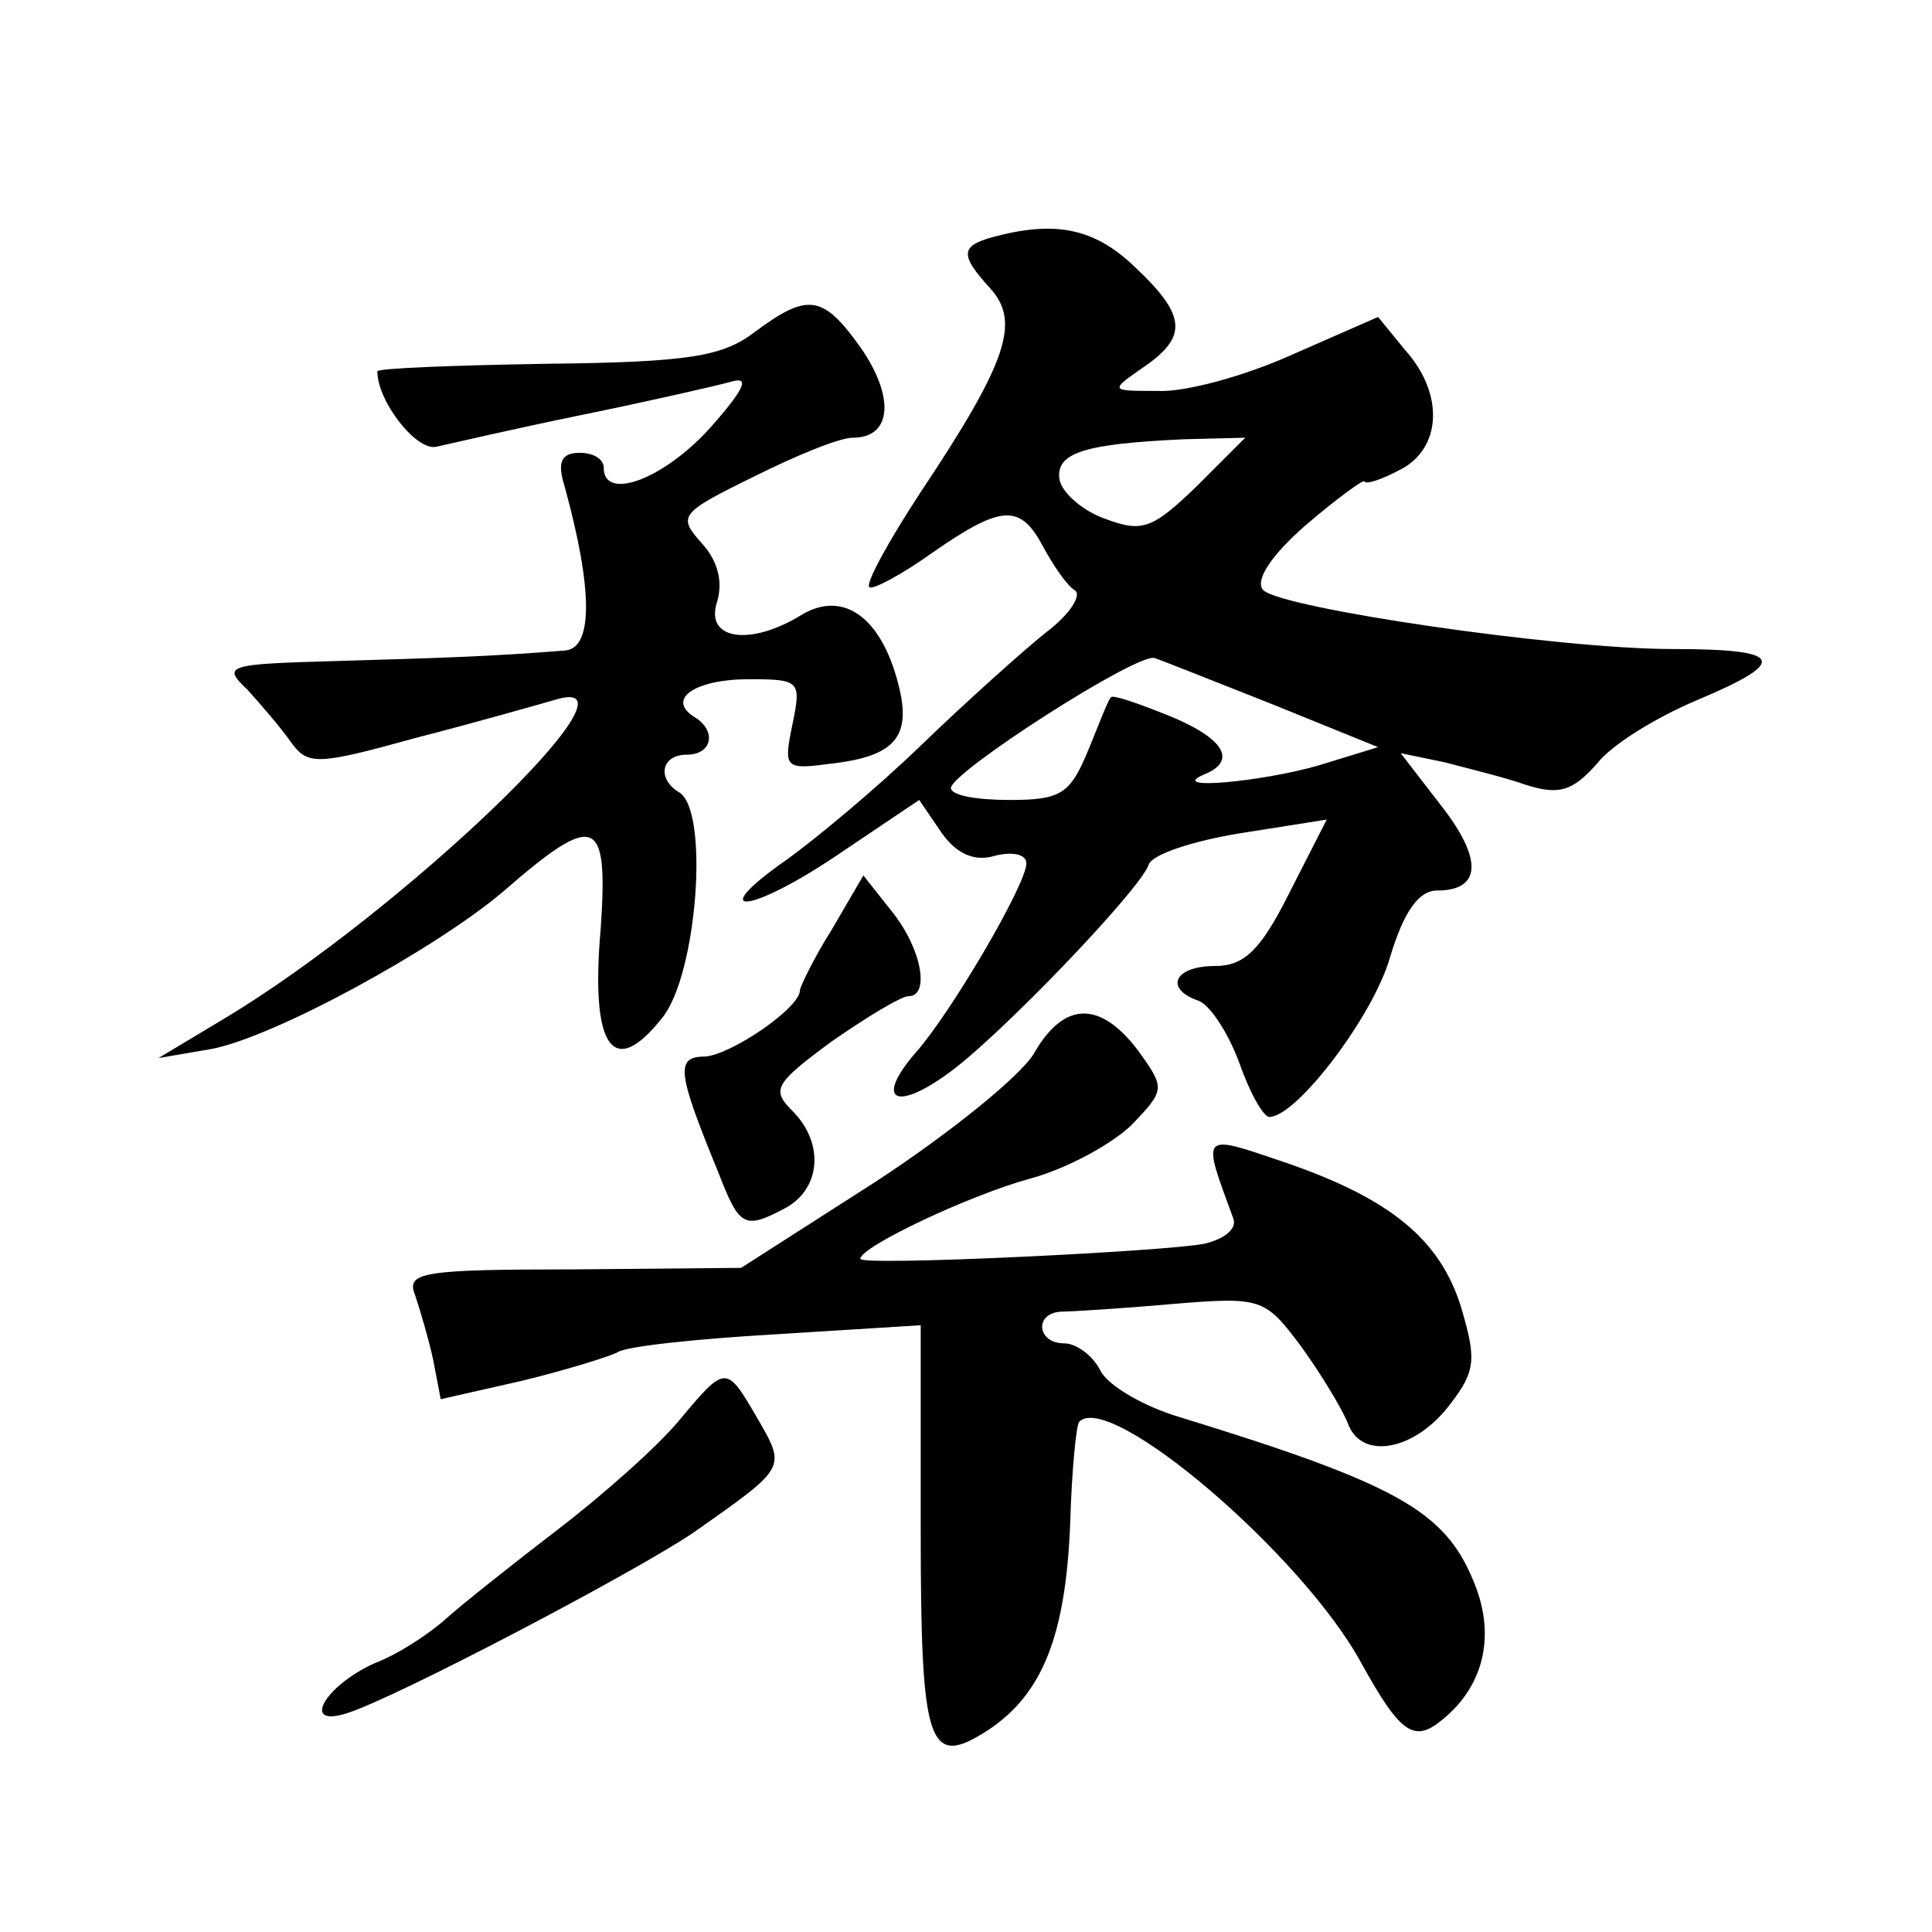
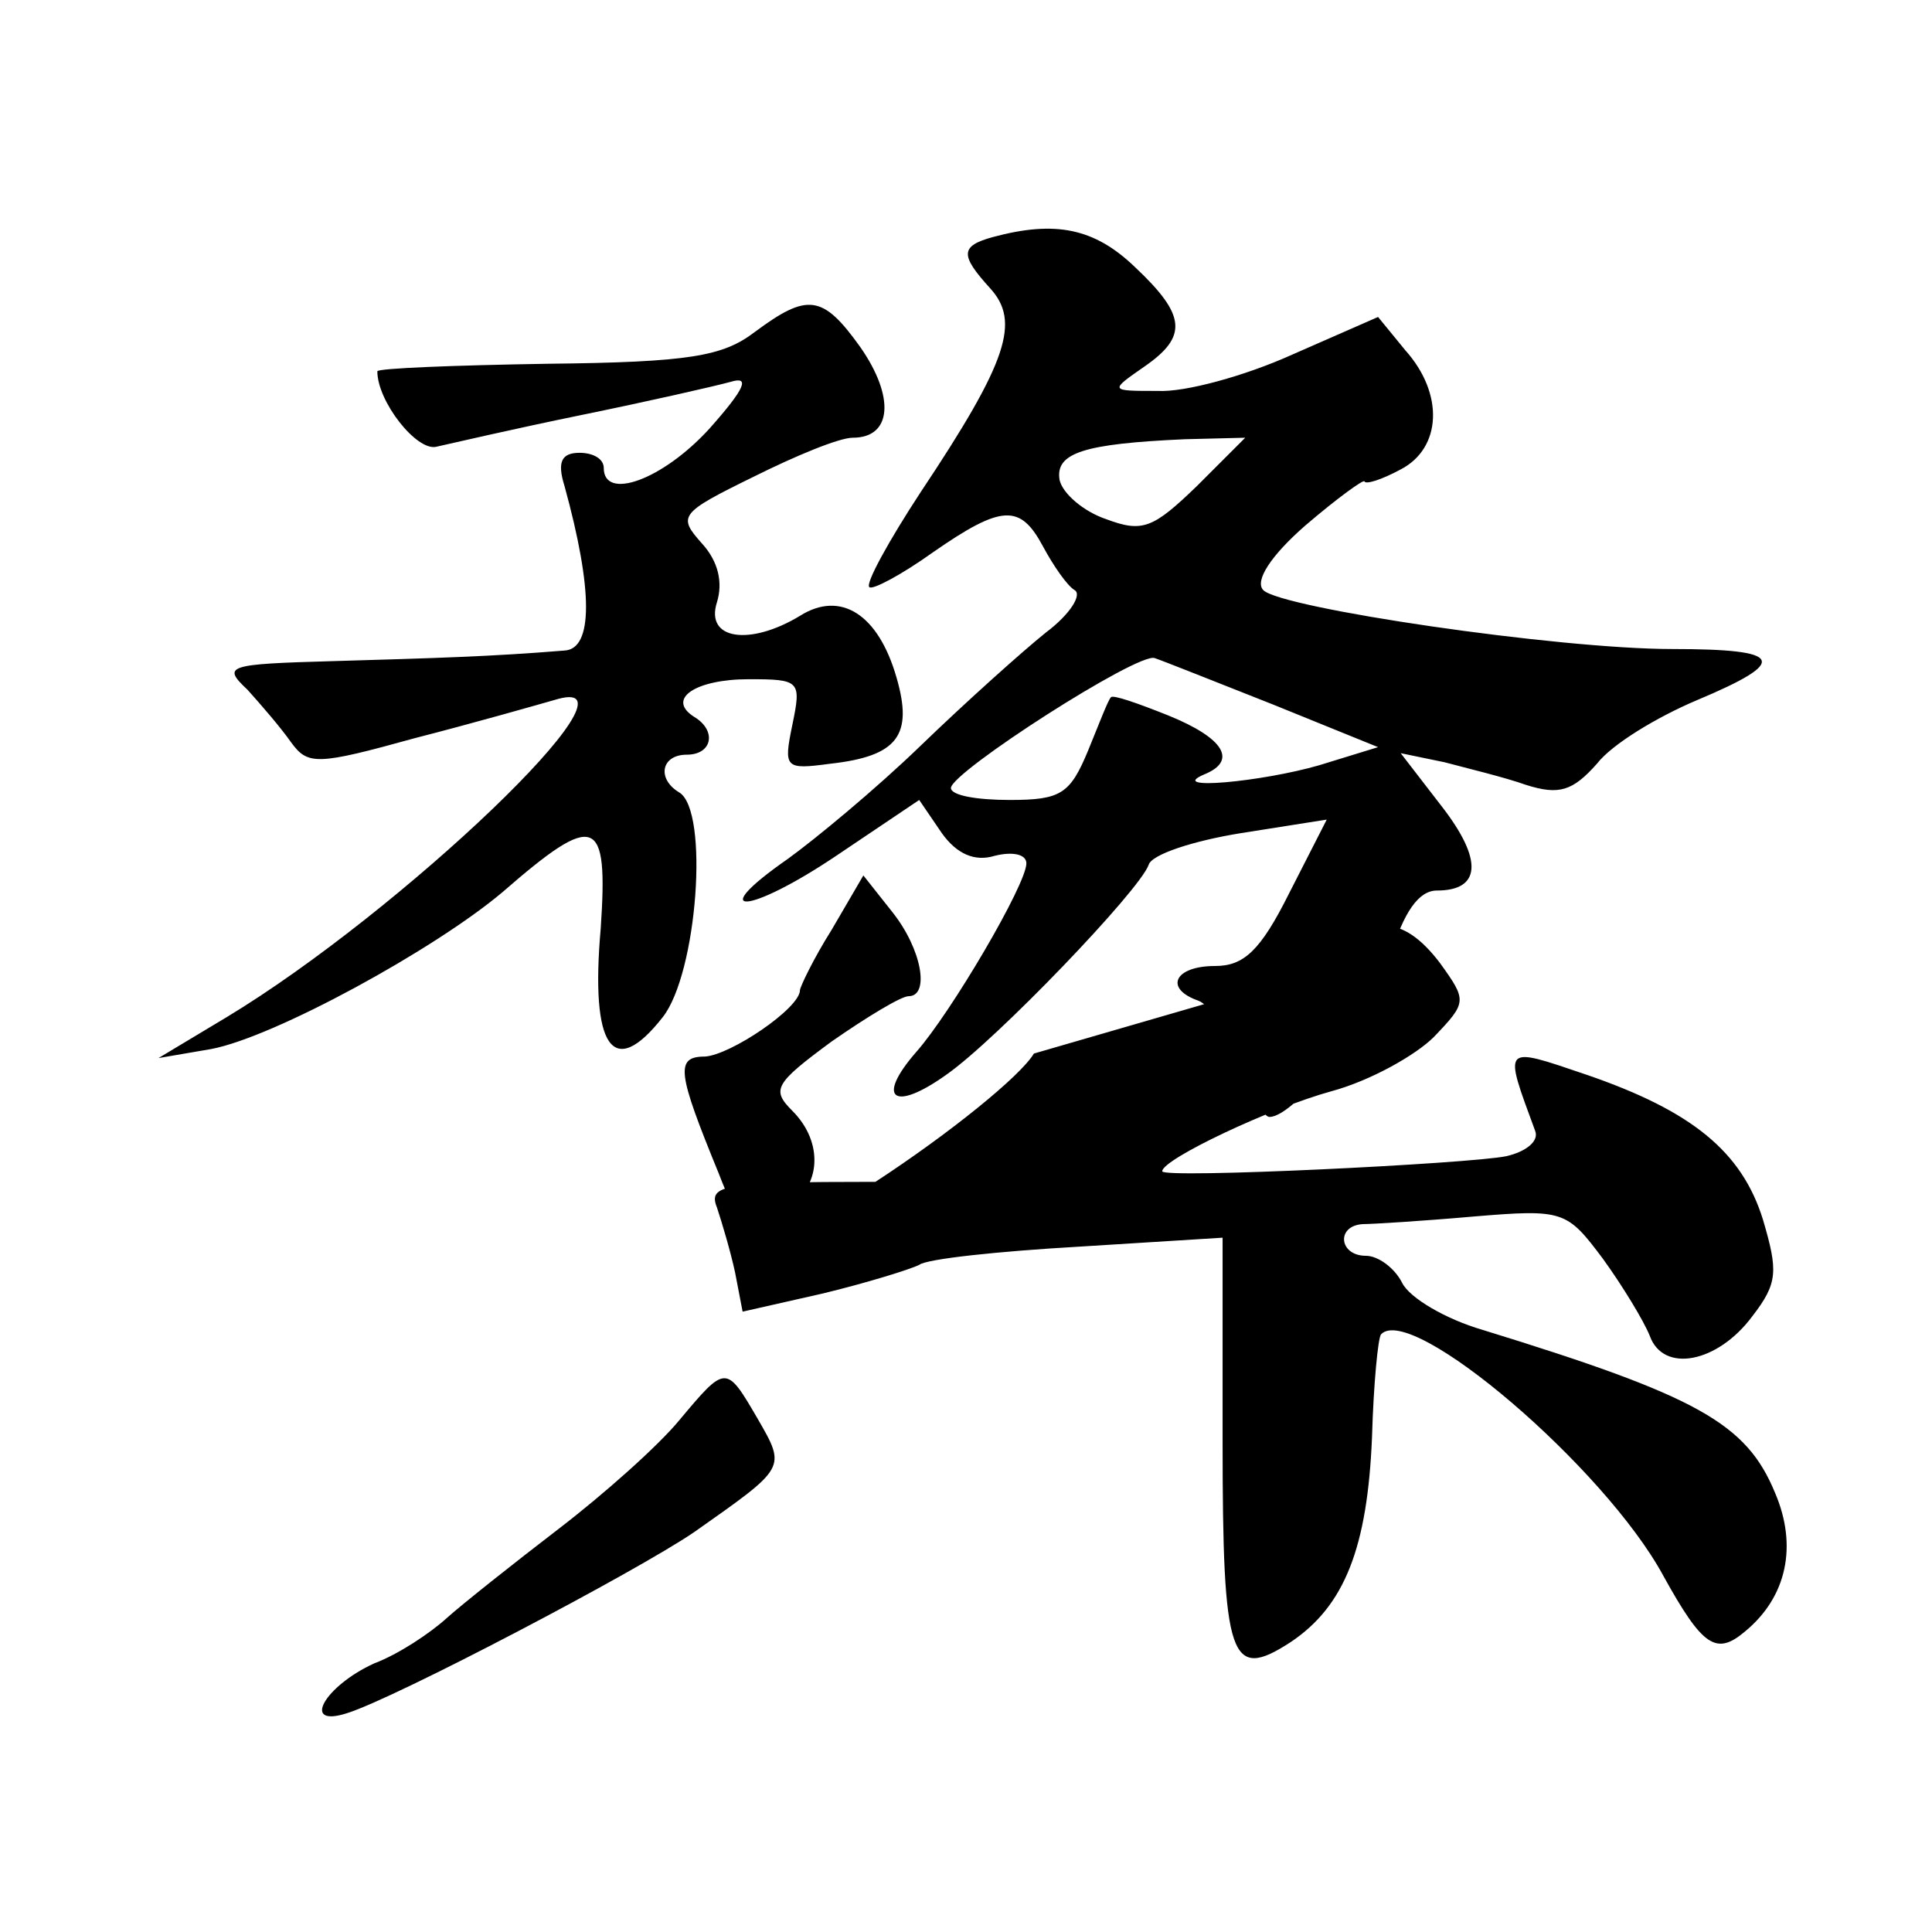
<svg xmlns="http://www.w3.org/2000/svg" version="1.0" width="128pt" height="128pt" viewBox="0 0 128 128" preserveAspectRatio="xMidYMid meet">
  <g transform="translate(0,128) scale(0.1,-0.1)" fill="#0" stroke="none">
-     <path d="M658 1123 c-22 -6 -22 -12 -2 -34 20 -22 12 -48 -46 -135 -21 -32 -37 -61 -34 -63 2 -2 21 8 42 23 46 32 58 32 73 4 7 -13 16 -26 21 -29 5 -3 -3 -16 -19 -28 -15 -12 -53 -46 -83 -75 -30 -29 -70 -62 -88 -75 -56 -39 -26 -37 32 2 l55 37 15 -22 c10 -14 22 -19 35 -15 12 3 21 1 21 -5 0 -14 -50 -99 -73 -125 -27 -31 -15 -40 20 -15 33 23 128 122 134 139 2 7 30 16 61 21 l57 9 -25 -49 c-19 -38 -30 -48 -49 -48 -27 0 -34 -15 -11 -23 8 -3 20 -22 27 -41 7 -20 16 -36 20 -36 18 0 69 67 80 106 9 30 19 44 31 44 29 0 31 20 3 56 l-27 35 29 -6 c15 -4 40 -10 54 -15 22 -7 31 -4 47 14 10 13 40 31 66 42 62 26 58 34 -16 34 -76 0 -259 27 -271 39 -6 6 5 23 28 43 21 18 39 31 39 29 1 -2 11 1 24 8 27 14 29 50 3 79 l-18 22 -57 -25 c-31 -14 -71 -25 -89 -24 -32 0 -32 0 -9 16 29 20 28 34 -6 66 -27 26 -53 31 -94 20z m135 -165 c-29 -28 -36 -31 -60 -22 -15 5 -29 17 -31 26 -3 18 16 24 83 27 l40 1 -32 -32z m51 -145 l69 -28 -39 -12 c-38 -11 -102 -17 -76 -6 22 9 13 24 -24 39 -20 8 -37 14 -38 12 -2 -2 -8 -18 -15 -35 -12 -29 -18 -33 -52 -33 -22 0 -39 3 -39 8 1 11 124 90 135 86 6 -2 41 -16 79 -31z M500 1060 c-21 -16 -43 -20 -137 -21 -62 -1 -113 -3 -113 -5 0 -20 26 -53 39 -50 9 2 52 12 96 21 44 9 88 19 99 22 13 4 10 -4 -14 -31 -31 -34 -70 -48 -70 -26 0 6 -7 10 -16 10 -12 0 -15 -6 -10 -22 19 -69 19 -108 0 -109 -49 -4 -85 -5 -153 -7 -71 -2 -74 -3 -57 -19 9 -10 22 -25 29 -35 11 -15 17 -15 82 3 39 10 81 22 95 26 60 16 -104 -141 -220 -211 l-45 -27 35 6 c42 8 148 66 193 104 62 54 70 50 65 -24 -7 -79 8 -101 41 -59 23 29 31 137 11 149 -15 9 -12 25 5 25 17 0 20 16 5 25 -19 12 1 25 36 25 34 0 35 -1 29 -30 -6 -29 -5 -30 25 -26 45 5 55 19 44 57 -12 42 -37 58 -64 41 -33 -20 -63 -16 -55 9 4 13 1 27 -10 39 -16 18 -15 20 34 44 28 14 57 26 66 26 26 0 28 27 5 60 -25 35 -35 36 -70 10z M551 664 c-12 -19 -21 -38 -21 -40 0 -12 -46 -43 -63 -44 -20 0 -18 -11 9 -77 14 -36 17 -38 45 -23 23 13 25 43 4 64 -14 14 -12 18 26 46 23 16 46 30 51 30 14 0 9 31 -11 56 l-19 24 -21 -36z M685 582 c-9 -15 -56 -53 -105 -85 l-89 -57 -111 -1 c-101 0 -111 -2 -105 -17 3 -9 9 -29 12 -43 l5 -26 53 12 c29 7 58 16 64 19 5 4 53 9 105 12 l96 6 0 -135 c0 -145 5 -159 45 -133 36 24 51 63 54 136 1 35 4 66 6 68 20 21 148 -88 187 -160 26 -47 35 -53 54 -37 28 23 35 57 20 92 -19 46 -51 64 -194 108 -24 7 -48 21 -53 31 -5 10 -16 18 -24 18 -18 0 -20 20 -2 21 6 0 39 2 73 5 60 5 62 4 86 -28 13 -18 27 -41 31 -51 9 -25 45 -18 68 13 17 22 17 30 7 64 -14 45 -47 72 -117 96 -56 19 -55 20 -34 -37 3 -7 -6 -14 -19 -17 -24 -5 -228 -15 -228 -10 0 8 72 42 112 53 26 7 56 24 68 36 22 23 22 24 4 49 -25 33 -49 33 -69 -2z M450 339 c-14 -17 -50 -49 -80 -72 -30 -23 -64 -50 -74 -59 -11 -10 -32 -24 -48 -30 -33 -15 -49 -43 -18 -33 32 10 192 94 230 120 61 43 61 42 42 75 -21 36 -21 36 -52 -1z" />
+     <path d="M658 1123 c-22 -6 -22 -12 -2 -34 20 -22 12 -48 -46 -135 -21 -32 -37 -61 -34 -63 2 -2 21 8 42 23 46 32 58 32 73 4 7 -13 16 -26 21 -29 5 -3 -3 -16 -19 -28 -15 -12 -53 -46 -83 -75 -30 -29 -70 -62 -88 -75 -56 -39 -26 -37 32 2 l55 37 15 -22 c10 -14 22 -19 35 -15 12 3 21 1 21 -5 0 -14 -50 -99 -73 -125 -27 -31 -15 -40 20 -15 33 23 128 122 134 139 2 7 30 16 61 21 l57 9 -25 -49 c-19 -38 -30 -48 -49 -48 -27 0 -34 -15 -11 -23 8 -3 20 -22 27 -41 7 -20 16 -36 20 -36 18 0 69 67 80 106 9 30 19 44 31 44 29 0 31 20 3 56 l-27 35 29 -6 c15 -4 40 -10 54 -15 22 -7 31 -4 47 14 10 13 40 31 66 42 62 26 58 34 -16 34 -76 0 -259 27 -271 39 -6 6 5 23 28 43 21 18 39 31 39 29 1 -2 11 1 24 8 27 14 29 50 3 79 l-18 22 -57 -25 c-31 -14 -71 -25 -89 -24 -32 0 -32 0 -9 16 29 20 28 34 -6 66 -27 26 -53 31 -94 20z m135 -165 c-29 -28 -36 -31 -60 -22 -15 5 -29 17 -31 26 -3 18 16 24 83 27 l40 1 -32 -32z m51 -145 l69 -28 -39 -12 c-38 -11 -102 -17 -76 -6 22 9 13 24 -24 39 -20 8 -37 14 -38 12 -2 -2 -8 -18 -15 -35 -12 -29 -18 -33 -52 -33 -22 0 -39 3 -39 8 1 11 124 90 135 86 6 -2 41 -16 79 -31z M500 1060 c-21 -16 -43 -20 -137 -21 -62 -1 -113 -3 -113 -5 0 -20 26 -53 39 -50 9 2 52 12 96 21 44 9 88 19 99 22 13 4 10 -4 -14 -31 -31 -34 -70 -48 -70 -26 0 6 -7 10 -16 10 -12 0 -15 -6 -10 -22 19 -69 19 -108 0 -109 -49 -4 -85 -5 -153 -7 -71 -2 -74 -3 -57 -19 9 -10 22 -25 29 -35 11 -15 17 -15 82 3 39 10 81 22 95 26 60 16 -104 -141 -220 -211 l-45 -27 35 6 c42 8 148 66 193 104 62 54 70 50 65 -24 -7 -79 8 -101 41 -59 23 29 31 137 11 149 -15 9 -12 25 5 25 17 0 20 16 5 25 -19 12 1 25 36 25 34 0 35 -1 29 -30 -6 -29 -5 -30 25 -26 45 5 55 19 44 57 -12 42 -37 58 -64 41 -33 -20 -63 -16 -55 9 4 13 1 27 -10 39 -16 18 -15 20 34 44 28 14 57 26 66 26 26 0 28 27 5 60 -25 35 -35 36 -70 10z M551 664 c-12 -19 -21 -38 -21 -40 0 -12 -46 -43 -63 -44 -20 0 -18 -11 9 -77 14 -36 17 -38 45 -23 23 13 25 43 4 64 -14 14 -12 18 26 46 23 16 46 30 51 30 14 0 9 31 -11 56 l-19 24 -21 -36z M685 582 c-9 -15 -56 -53 -105 -85 c-101 0 -111 -2 -105 -17 3 -9 9 -29 12 -43 l5 -26 53 12 c29 7 58 16 64 19 5 4 53 9 105 12 l96 6 0 -135 c0 -145 5 -159 45 -133 36 24 51 63 54 136 1 35 4 66 6 68 20 21 148 -88 187 -160 26 -47 35 -53 54 -37 28 23 35 57 20 92 -19 46 -51 64 -194 108 -24 7 -48 21 -53 31 -5 10 -16 18 -24 18 -18 0 -20 20 -2 21 6 0 39 2 73 5 60 5 62 4 86 -28 13 -18 27 -41 31 -51 9 -25 45 -18 68 13 17 22 17 30 7 64 -14 45 -47 72 -117 96 -56 19 -55 20 -34 -37 3 -7 -6 -14 -19 -17 -24 -5 -228 -15 -228 -10 0 8 72 42 112 53 26 7 56 24 68 36 22 23 22 24 4 49 -25 33 -49 33 -69 -2z M450 339 c-14 -17 -50 -49 -80 -72 -30 -23 -64 -50 -74 -59 -11 -10 -32 -24 -48 -30 -33 -15 -49 -43 -18 -33 32 10 192 94 230 120 61 43 61 42 42 75 -21 36 -21 36 -52 -1z" />
  </g>
</svg>